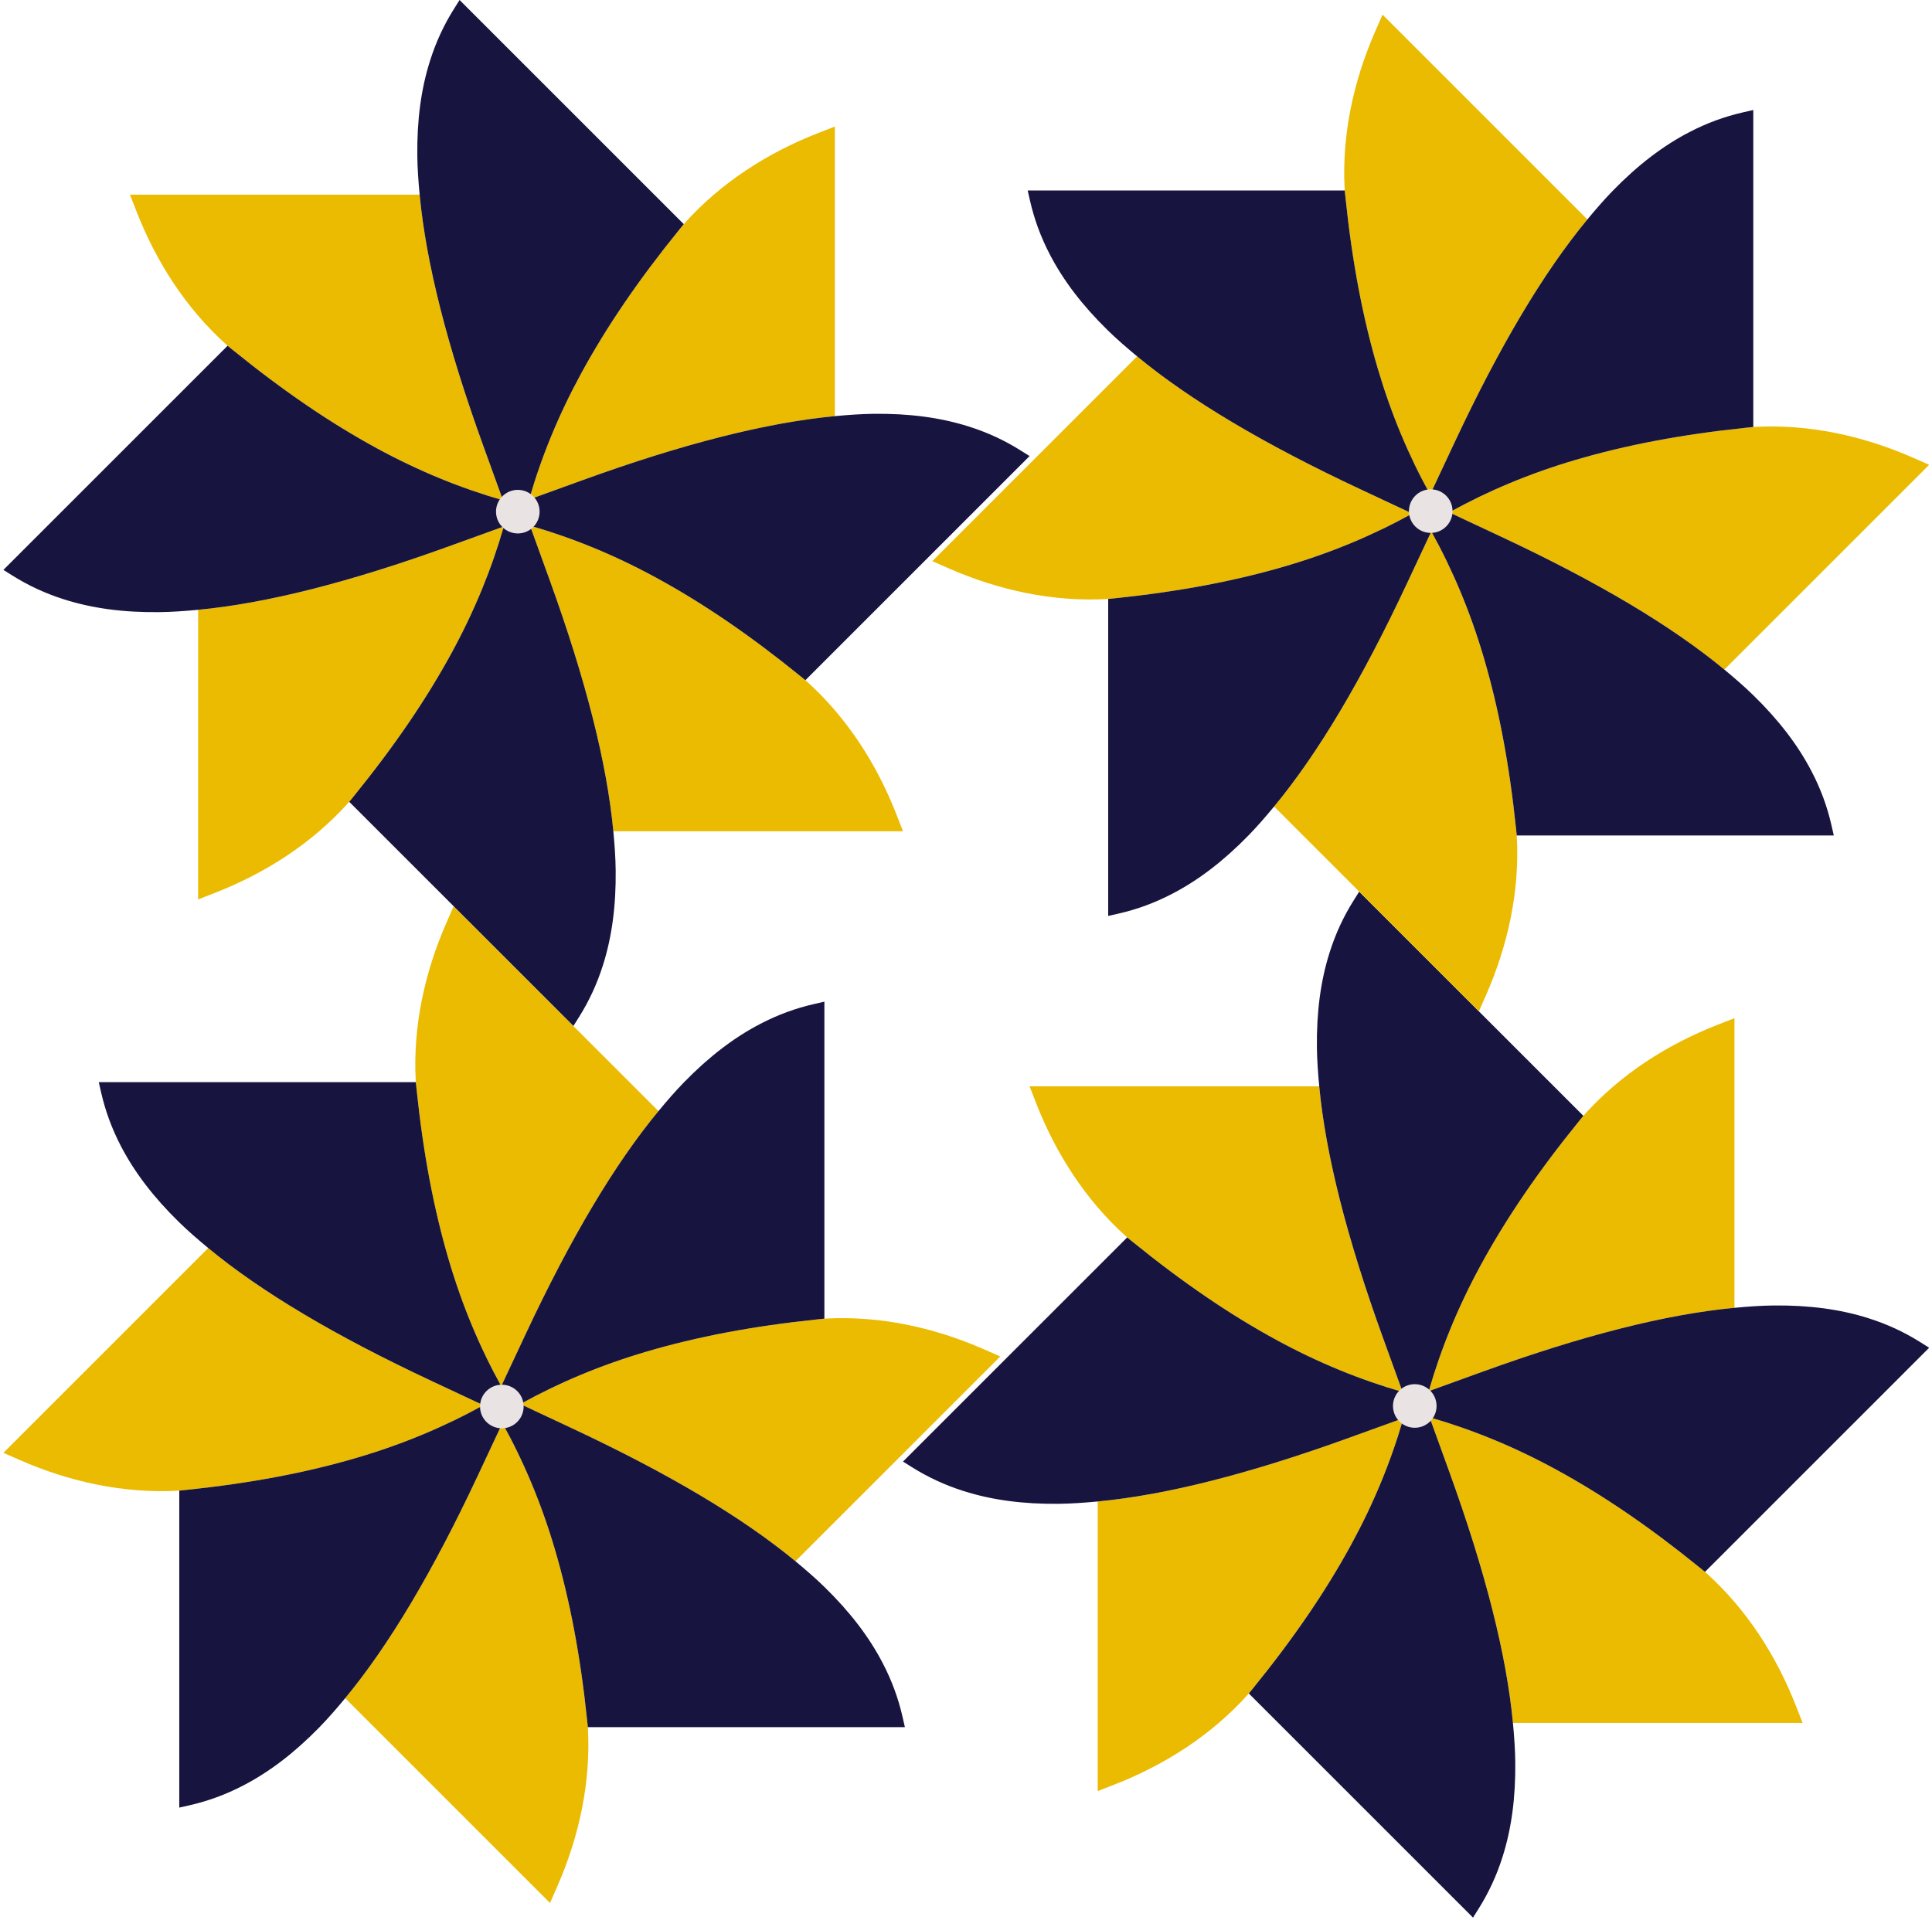
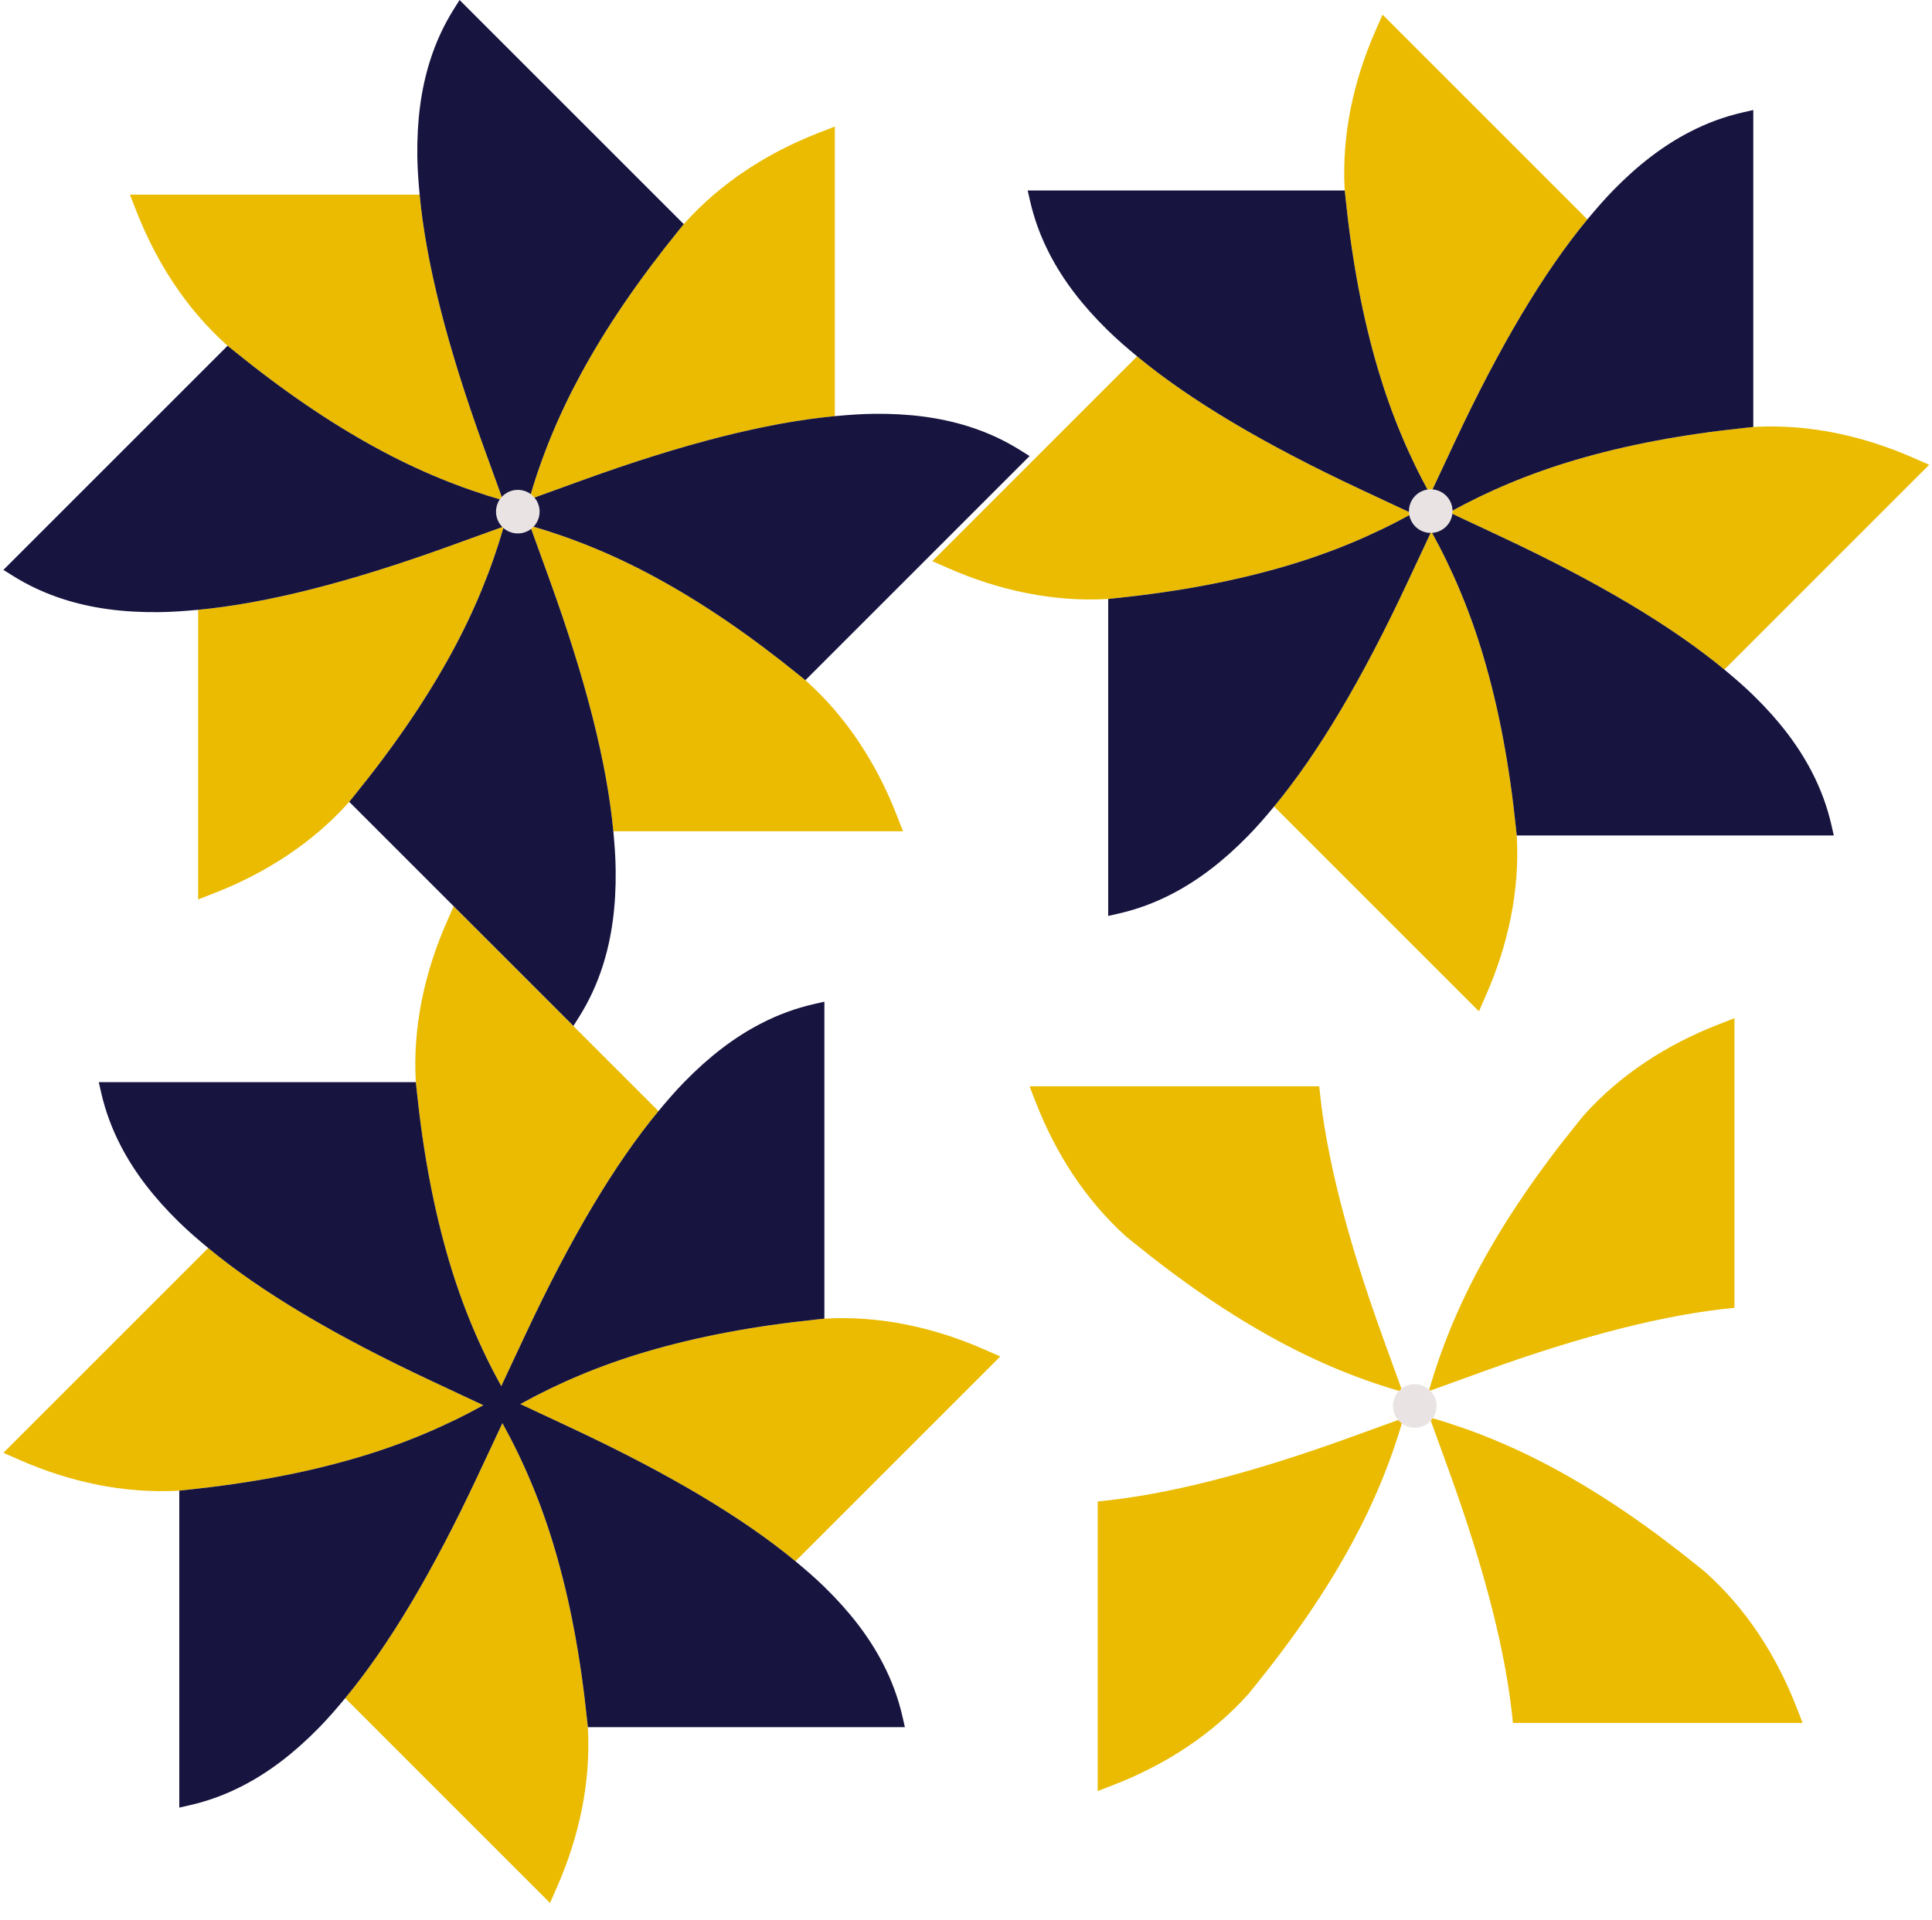
<svg xmlns="http://www.w3.org/2000/svg" width="504px" height="501px" viewBox="0 0 504 501" version="1.1">
  <title>Group 289</title>
  <g id="Page-1" stroke="none" stroke-width="1" fill="none" fill-rule="evenodd">
    <g id="Artboard" transform="translate(-350, -195)">
      <g id="Group-289" transform="translate(350.889, 195)">
        <g id="girandola03" transform="translate(0, 236.482)">
          <path d="M167.656,116.221 C155.727,119.747 144.978,124.271 134.844,129.871 L148.382,136.214 C173.712,148.081 192.832,159.488 206.615,170.887 L260.049,117.453 L255.77,115.576 C242.772,109.875 228.652,106.796 214.479,107.57 C214.375,107.575 214.272,107.581 214.168,107.587 L212.212,107.792 C195.526,109.533 180.952,112.289 167.656,116.221" id="Fill-239" fill="#EABB00" />
          <path d="M116.22,92.394 C119.747,104.324 124.27,115.073 129.871,125.206 L136.213,111.667 C148.079,86.338 159.486,67.22 170.883,53.435 L117.452,0 L115.576,4.278 C109.873,17.277 106.794,31.397 107.569,45.57 C107.574,45.673 107.58,45.777 107.586,45.88 L107.79,47.837 C109.531,64.522 112.289,79.097 116.22,92.394" id="Fill-241" fill="#EABB00" />
          <path d="M143.827,167.657 C140.299,155.724 135.778,144.976 130.178,134.845 L123.835,148.383 C111.968,173.713 100.561,192.832 89.162,206.616 L142.595,260.05 L144.472,255.772 C150.174,242.773 153.252,228.654 152.48,214.48 C152.475,214.377 152.469,214.273 152.463,214.17 L152.256,212.213 C150.517,195.528 147.758,180.953 143.827,167.657" id="Fill-243" fill="#EABB00" />
          <path d="M92.392,143.829 C104.323,140.303 115.071,135.78 125.205,130.179 L111.667,123.836 C86.336,111.97 67.216,100.563 53.433,89.164 L0,142.597 L4.278,144.474 C17.276,150.176 31.396,153.254 45.569,152.48 C45.673,152.475 45.776,152.469 45.88,152.463 L47.837,152.258 C64.522,150.517 79.096,147.761 92.392,143.829" id="Fill-245" fill="#EABB00" />
          <path d="M48.548,234.561 C53.425,233.449 58.005,231.763 62.549,229.405 C69.427,225.835 75.933,220.862 82.44,214.198 C84.683,211.902 86.922,209.325 89.162,206.616 C100.561,192.832 111.967,173.712 123.834,148.382 L130.177,134.845 C135.778,144.976 140.299,155.724 143.827,167.657 C147.759,180.953 150.516,195.528 152.257,212.212 L152.462,214.169 L154.306,214.169 L154.429,214.169 L232.431,214.169 L235.169,214.169 L234.56,211.501 C233.449,206.626 231.762,202.046 229.403,197.5 C225.836,190.625 220.862,184.119 214.198,177.609 C211.902,175.367 209.323,173.126 206.615,170.887 C192.831,159.488 173.712,148.082 148.382,136.214 L134.844,129.872 C144.977,124.271 155.726,119.748 167.655,116.221 C180.952,112.29 195.526,109.533 212.211,107.792 L214.168,107.587 L214.168,105.742 L214.168,105.621 L214.168,27.618 L214.168,24.88 L211.499,25.489 C206.623,26.601 202.044,28.287 197.5,30.645 C190.625,34.211 184.119,39.186 177.607,45.851 C175.364,48.148 173.124,50.726 170.884,53.435 C159.486,67.22 148.079,86.338 136.213,111.667 L129.871,125.206 C124.27,115.073 119.747,104.324 116.22,92.394 C112.289,79.097 109.531,64.522 107.791,47.837 L107.586,45.88 L105.742,45.88 L105.619,45.88 L27.616,45.88 L24.878,45.88 L25.487,48.55 C26.6,53.427 28.287,58.007 30.644,62.549 C34.214,69.427 39.187,75.933 45.849,82.441 C48.146,84.683 50.724,86.923 53.433,89.164 C67.216,100.563 86.336,111.969 111.666,123.835 L125.204,130.178 C115.071,135.78 104.323,140.302 92.392,143.829 C79.095,147.76 64.521,150.517 47.836,152.257 L45.88,152.462 L45.88,154.308 L45.88,154.429 L45.88,232.432 L45.88,235.169 L48.548,234.561 Z" id="Fill-247" fill="#17143F" />
-           <path d="M130.024,136.197 C126.884,136.197 124.338,133.652 124.338,130.511 C124.338,127.371 126.884,124.826 130.024,124.826 C133.164,124.826 135.71,127.371 135.71,130.511 C135.71,133.652 133.164,136.197 130.024,136.197" id="Fill-249" fill="#E9E4E3" />
        </g>
        <g id="girandola01" transform="translate(0.001, 0)">
          <path d="M97.476,116.999 C108.405,122.94 119.204,127.344 130.33,130.548 L125.242,116.49 C115.723,90.187 110.269,68.603 108.583,50.796 L33.016,50.796 L34.714,55.148 C39.874,68.371 47.681,80.532 58.249,90.008 C58.327,90.077 58.405,90.145 58.482,90.215 L60.011,91.454 C73.039,102.021 85.294,110.377 97.476,116.999" id="Fill-251" fill="#EABB00" />
          <path d="M116.998,170.218 C122.94,159.288 127.343,148.489 130.547,137.364 L116.489,142.452 C90.188,151.972 68.604,157.426 50.798,159.113 L50.795,234.68 L55.146,232.981 C68.37,227.822 80.532,220.015 90.006,209.445 C90.075,209.367 90.145,209.29 90.214,209.214 L91.452,207.685 C102.02,194.656 110.376,182.4 116.998,170.218" id="Fill-253" fill="#EABB00" />
          <path d="M150.696,97.478 C144.753,108.41 140.351,119.207 137.147,130.332 L151.205,125.245 C177.507,115.724 199.091,110.27 216.898,108.584 L216.898,33.017 L212.547,34.715 C199.324,39.874 187.163,47.681 177.687,58.251 C177.618,58.328 177.549,58.406 177.48,58.483 L176.242,60.011 C165.674,73.04 157.318,85.296 150.696,97.478" id="Fill-255" fill="#EABB00" />
          <path d="M170.218,150.697 C159.287,144.754 148.489,140.352 137.363,137.147 L142.451,151.205 C151.972,177.508 157.426,199.093 159.112,216.899 L234.677,216.899 L232.98,212.548 C227.82,199.325 220.013,187.164 209.444,177.687 C209.367,177.619 209.289,177.551 209.212,177.481 L207.683,176.242 C194.655,165.675 182.4,157.319 170.218,150.697" id="Fill-257" fill="#EABB00" />
          <path d="M265.377,117.542 C261.142,114.88 256.711,112.833 251.831,111.288 C244.444,108.948 236.325,107.864 227.013,107.976 C223.803,108.014 220.397,108.252 216.898,108.584 C199.091,110.271 177.507,115.724 151.204,125.244 L137.146,130.331 C140.35,119.207 144.753,108.41 150.696,97.479 C157.318,85.296 165.674,73.04 176.241,60.012 L177.48,58.482 L176.175,57.179 L176.089,57.092 L120.933,1.936 L118.997,0 L117.541,2.317 C114.88,6.55 112.834,10.981 111.288,15.864 C108.948,23.248 107.864,31.365 107.974,40.681 C108.012,43.891 108.251,47.297 108.583,50.796 C110.269,68.603 115.723,90.188 125.242,116.49 L130.33,130.548 C119.204,127.344 108.405,122.94 97.476,116.999 C85.294,110.377 73.04,102.021 60.011,91.454 L58.482,90.215 L57.177,91.521 L57.091,91.605 L1.935,146.762 L0,148.697 L2.317,150.154 C6.551,152.815 10.981,154.861 15.862,156.407 C23.245,158.746 31.363,159.83 40.68,159.721 C43.891,159.684 47.298,159.444 50.798,159.112 C68.604,157.426 90.189,151.972 116.489,142.452 L130.547,137.364 C127.343,148.489 122.94,159.288 116.998,170.218 C110.376,182.399 102.02,194.656 91.452,207.685 L90.214,209.214 L91.518,210.518 L91.605,210.605 L146.761,265.761 L148.697,267.696 L150.154,265.378 C152.815,261.143 154.861,256.711 156.406,251.832 C158.746,244.445 159.83,236.328 159.72,227.016 C159.682,223.806 159.443,220.399 159.111,216.899 C157.425,199.093 151.971,177.508 142.451,151.205 L137.363,137.147 C148.489,140.353 159.287,144.754 170.218,150.697 C182.399,157.319 194.654,165.675 207.683,176.242 L209.211,177.481 L210.517,176.176 L210.602,176.09 L265.759,120.934 L267.694,118.999 L265.377,117.542 Z" id="Fill-259" fill="#17143F" />
          <path d="M138.211,129.483 C140.431,131.704 140.431,135.303 138.211,137.524 C135.991,139.745 132.39,139.745 130.17,137.524 C127.95,135.303 127.95,131.704 130.17,129.483 C132.39,127.262 135.991,127.262 138.211,129.483" id="Fill-261" fill="#E9E4E3" />
        </g>
        <g id="girandola04" transform="translate(234.678, 232.659)">
          <path d="M170.218,150.697 C159.289,144.756 148.49,140.352 137.364,137.148 L142.452,151.206 C151.971,177.509 157.425,199.093 159.111,216.9 L234.678,216.9 L232.98,212.548 C227.82,199.325 220.013,187.164 209.445,177.688 C209.367,177.619 209.289,177.551 209.212,177.481 L207.683,176.242 C194.655,165.675 182.4,157.319 170.218,150.697" id="Fill-263" fill="#EABB00" />
          <path d="M150.696,97.478 C144.754,108.408 140.351,119.207 137.147,130.332 L151.205,125.244 C177.505,115.724 199.09,110.27 216.896,108.583 L216.899,33.017 L212.547,34.715 C199.324,39.874 187.162,47.681 177.688,58.251 C177.618,58.329 177.549,58.406 177.48,58.483 L176.242,60.011 C165.674,73.04 157.318,85.296 150.696,97.478" id="Fill-265" fill="#EABB00" />
          <path d="M116.998,170.217 C122.941,159.285 127.343,148.488 130.547,137.364 L116.489,142.451 C90.187,151.972 68.603,157.425 50.796,159.112 L50.796,234.678 L55.147,232.981 C68.37,227.821 80.531,220.014 90.007,209.445 C90.076,209.367 90.145,209.29 90.214,209.213 L91.452,207.684 C102.02,194.655 110.376,182.4 116.998,170.217" id="Fill-267" fill="#EABB00" />
          <path d="M97.477,116.999 C108.406,122.942 119.206,127.344 130.331,130.549 L125.243,116.491 C115.722,90.188 110.269,68.603 108.582,50.797 L33.017,50.797 L34.715,55.148 C39.874,68.371 47.681,80.532 58.251,90.009 C58.328,90.077 58.406,90.146 58.483,90.215 L60.011,91.454 C73.04,102.021 85.294,110.377 97.477,116.999" id="Fill-269" fill="#EABB00" />
-           <path d="M2.317,150.154 C6.552,152.816 10.983,154.863 15.863,156.408 C23.25,158.748 31.369,159.832 40.681,159.72 C43.891,159.682 47.297,159.444 50.796,159.112 C68.603,157.425 90.187,151.972 116.49,142.452 L130.548,137.365 C127.344,148.489 122.941,159.286 116.998,170.217 C110.376,182.4 102.02,194.656 91.453,207.684 L90.214,209.214 L91.519,210.517 L91.605,210.604 L146.761,265.76 L148.697,267.696 L150.153,265.379 C152.814,261.146 154.86,256.715 156.406,251.832 C158.746,244.448 159.83,236.331 159.72,227.015 C159.682,223.805 159.443,220.399 159.111,216.9 C157.425,199.093 151.971,177.508 142.452,151.206 L137.364,137.148 C148.49,140.352 159.289,144.756 170.218,150.697 C182.4,157.319 194.655,165.675 207.683,176.242 L209.212,177.481 L210.517,176.175 L210.603,176.091 L265.759,120.934 L267.694,118.999 L265.377,117.542 C261.143,114.881 256.713,112.835 251.832,111.289 C244.449,108.95 236.331,107.866 227.014,107.975 C223.803,108.012 220.396,108.252 216.896,108.584 C199.09,110.27 177.505,115.724 151.205,125.244 L137.147,130.332 C140.351,119.207 144.754,108.408 150.696,97.478 C157.318,85.297 165.674,73.04 176.242,60.011 L177.48,58.483 L176.176,57.178 L176.089,57.091 L120.933,1.935 L118.997,0 L117.54,2.318 C114.879,6.553 112.833,10.985 111.288,15.864 C108.948,23.252 107.864,31.368 107.974,40.68 C108.012,43.89 108.251,47.297 108.583,50.797 C110.269,68.603 115.723,90.188 125.243,116.491 L130.331,130.549 C119.205,127.343 108.407,122.942 97.477,116.999 C85.295,110.377 73.04,102.021 60.011,91.454 L58.483,90.215 L57.177,91.52 L57.092,91.606 L1.935,146.762 L0,148.697 L2.317,150.154 Z" id="Fill-271" fill="#17143F" />
          <path d="M129.483,138.213 C127.263,135.992 127.263,132.393 129.483,130.172 C131.703,127.951 135.304,127.951 137.524,130.172 C139.744,132.393 139.744,135.992 137.524,138.213 C135.304,140.434 131.703,140.434 129.483,138.213" id="Fill-273" fill="#E9E4E3" />
        </g>
        <g id="girandola02" transform="translate(242.323, 3.823)">
          <path d="M92.393,143.828 C104.322,140.303 115.071,135.78 125.205,130.179 L111.667,123.835 C86.337,111.969 67.217,100.561 53.434,89.162 L0,142.596 L4.279,144.474 C17.277,150.174 31.397,153.254 45.57,152.48 C45.674,152.475 45.777,152.469 45.881,152.463 L47.837,152.257 C64.523,150.517 79.097,147.761 92.393,143.828" id="Fill-275" fill="#EABB00" />
          <path d="M143.828,167.657 C140.301,155.726 135.778,144.977 130.177,134.844 L123.835,148.383 C111.969,173.712 100.562,192.83 89.165,206.615 L142.596,260.05 L144.472,255.772 C150.175,242.773 153.254,228.653 152.479,214.48 C152.474,214.377 152.468,214.273 152.463,214.17 L152.258,212.213 C150.517,195.528 147.759,180.953 143.828,167.657" id="Fill-277" fill="#EABB00" />
          <path d="M116.221,92.393 C119.749,104.326 124.271,115.074 129.871,125.205 L136.214,111.667 C148.081,86.337 159.487,67.219 170.886,53.434 L117.453,0 L115.576,4.278 C109.874,17.277 106.796,31.396 107.569,45.57 C107.574,45.673 107.58,45.777 107.587,45.88 L107.792,47.837 C109.532,64.522 112.29,79.097 116.221,92.393" id="Fill-279" fill="#EABB00" />
          <path d="M167.657,116.221 C155.726,119.747 144.978,124.27 134.844,129.871 L148.382,136.214 C173.713,148.08 192.833,159.487 206.616,170.886 L260.049,117.453 L255.771,115.576 C242.773,109.874 228.653,106.796 214.48,107.57 C214.376,107.575 214.273,107.581 214.169,107.587 L212.212,107.792 C195.527,109.533 180.953,112.289 167.657,116.221" id="Fill-281" fill="#EABB00" />
          <path d="M211.501,25.489 C206.624,26.601 202.044,28.287 197.5,30.645 C190.622,34.215 184.116,39.188 177.609,45.852 C175.366,48.148 173.127,50.725 170.887,53.434 C159.488,67.219 148.082,86.338 136.215,111.668 L129.872,125.205 C124.271,115.074 119.75,104.326 116.222,92.393 C112.29,79.097 109.533,64.522 107.792,47.838 L107.587,45.881 L105.742,45.881 L105.62,45.881 L27.617,45.881 L24.88,45.881 L25.489,48.549 C26.6,53.424 28.287,58.004 30.646,62.55 C34.214,69.425 39.187,75.931 45.851,82.441 C48.147,84.683 50.725,86.924 53.434,89.163 C67.218,100.562 86.337,111.968 111.667,123.836 L125.205,130.178 C115.072,135.78 104.323,140.302 92.393,143.829 C79.097,147.76 64.523,150.517 47.838,152.258 L45.881,152.463 L45.881,154.308 L45.881,154.429 L45.881,232.432 L45.881,235.17 L48.55,234.561 C53.426,233.449 58.005,231.763 62.549,229.405 C69.424,225.839 75.93,220.864 82.442,214.199 C84.685,211.902 86.925,209.324 89.166,206.615 C100.563,192.83 111.97,173.712 123.836,148.383 L130.178,134.844 C135.779,144.977 140.302,155.726 143.829,167.657 C147.76,180.953 150.518,195.528 152.258,212.213 L152.463,214.17 L154.307,214.17 L154.43,214.17 L232.433,214.17 L235.171,214.17 L234.562,211.501 C233.449,206.623 231.762,202.043 229.405,197.501 C225.835,190.623 220.862,184.117 214.199,177.609 C211.903,175.367 209.325,173.127 206.616,170.886 C192.833,159.487 173.713,148.081 148.383,136.215 L134.845,129.872 C144.978,124.27 155.726,119.748 167.657,116.221 C180.954,112.29 195.528,109.533 212.213,107.793 L214.169,107.588 L214.169,105.742 L214.169,105.621 L214.169,27.618 L214.169,24.881 L211.501,25.489 Z" id="Fill-283" fill="#17143F" />
          <path d="M130.024,123.853 C133.164,123.853 135.71,126.398 135.71,129.539 C135.71,132.679 133.164,135.224 130.024,135.224 C126.884,135.224 124.338,132.679 124.338,129.539 C124.338,126.398 126.884,123.853 130.024,123.853" id="Fill-285" fill="#E9E4E3" />
        </g>
      </g>
    </g>
  </g>
</svg>